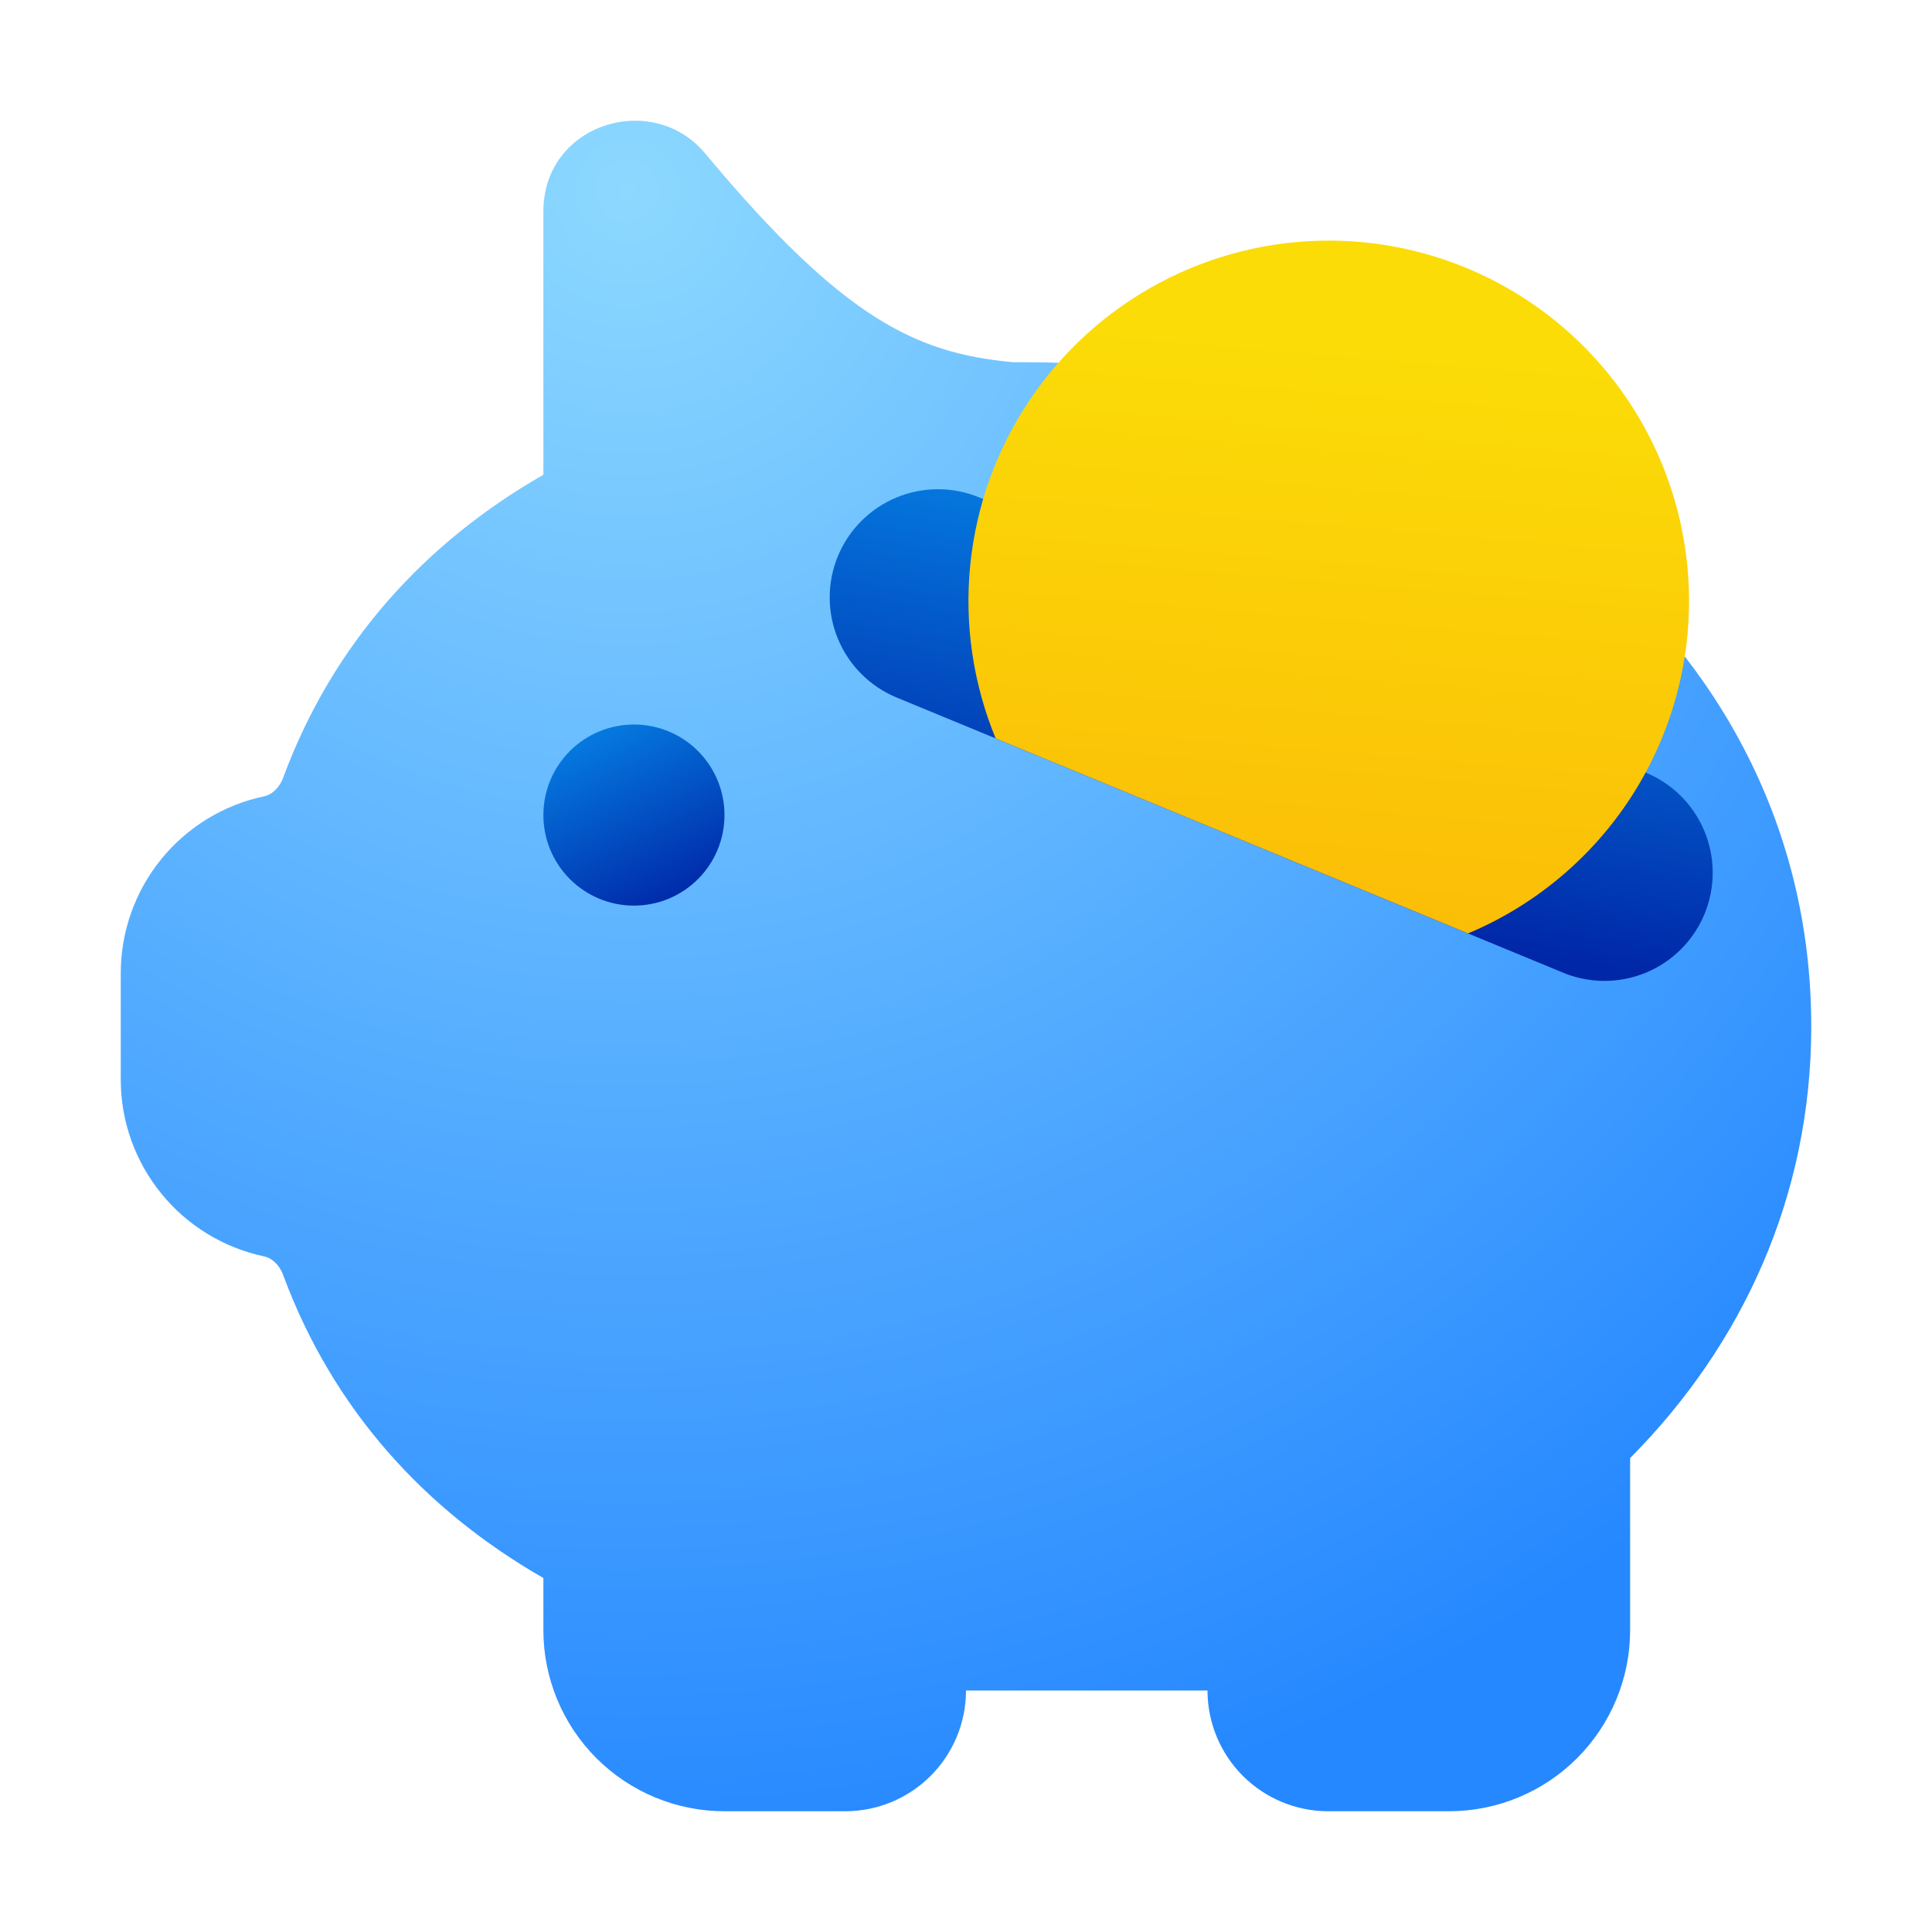
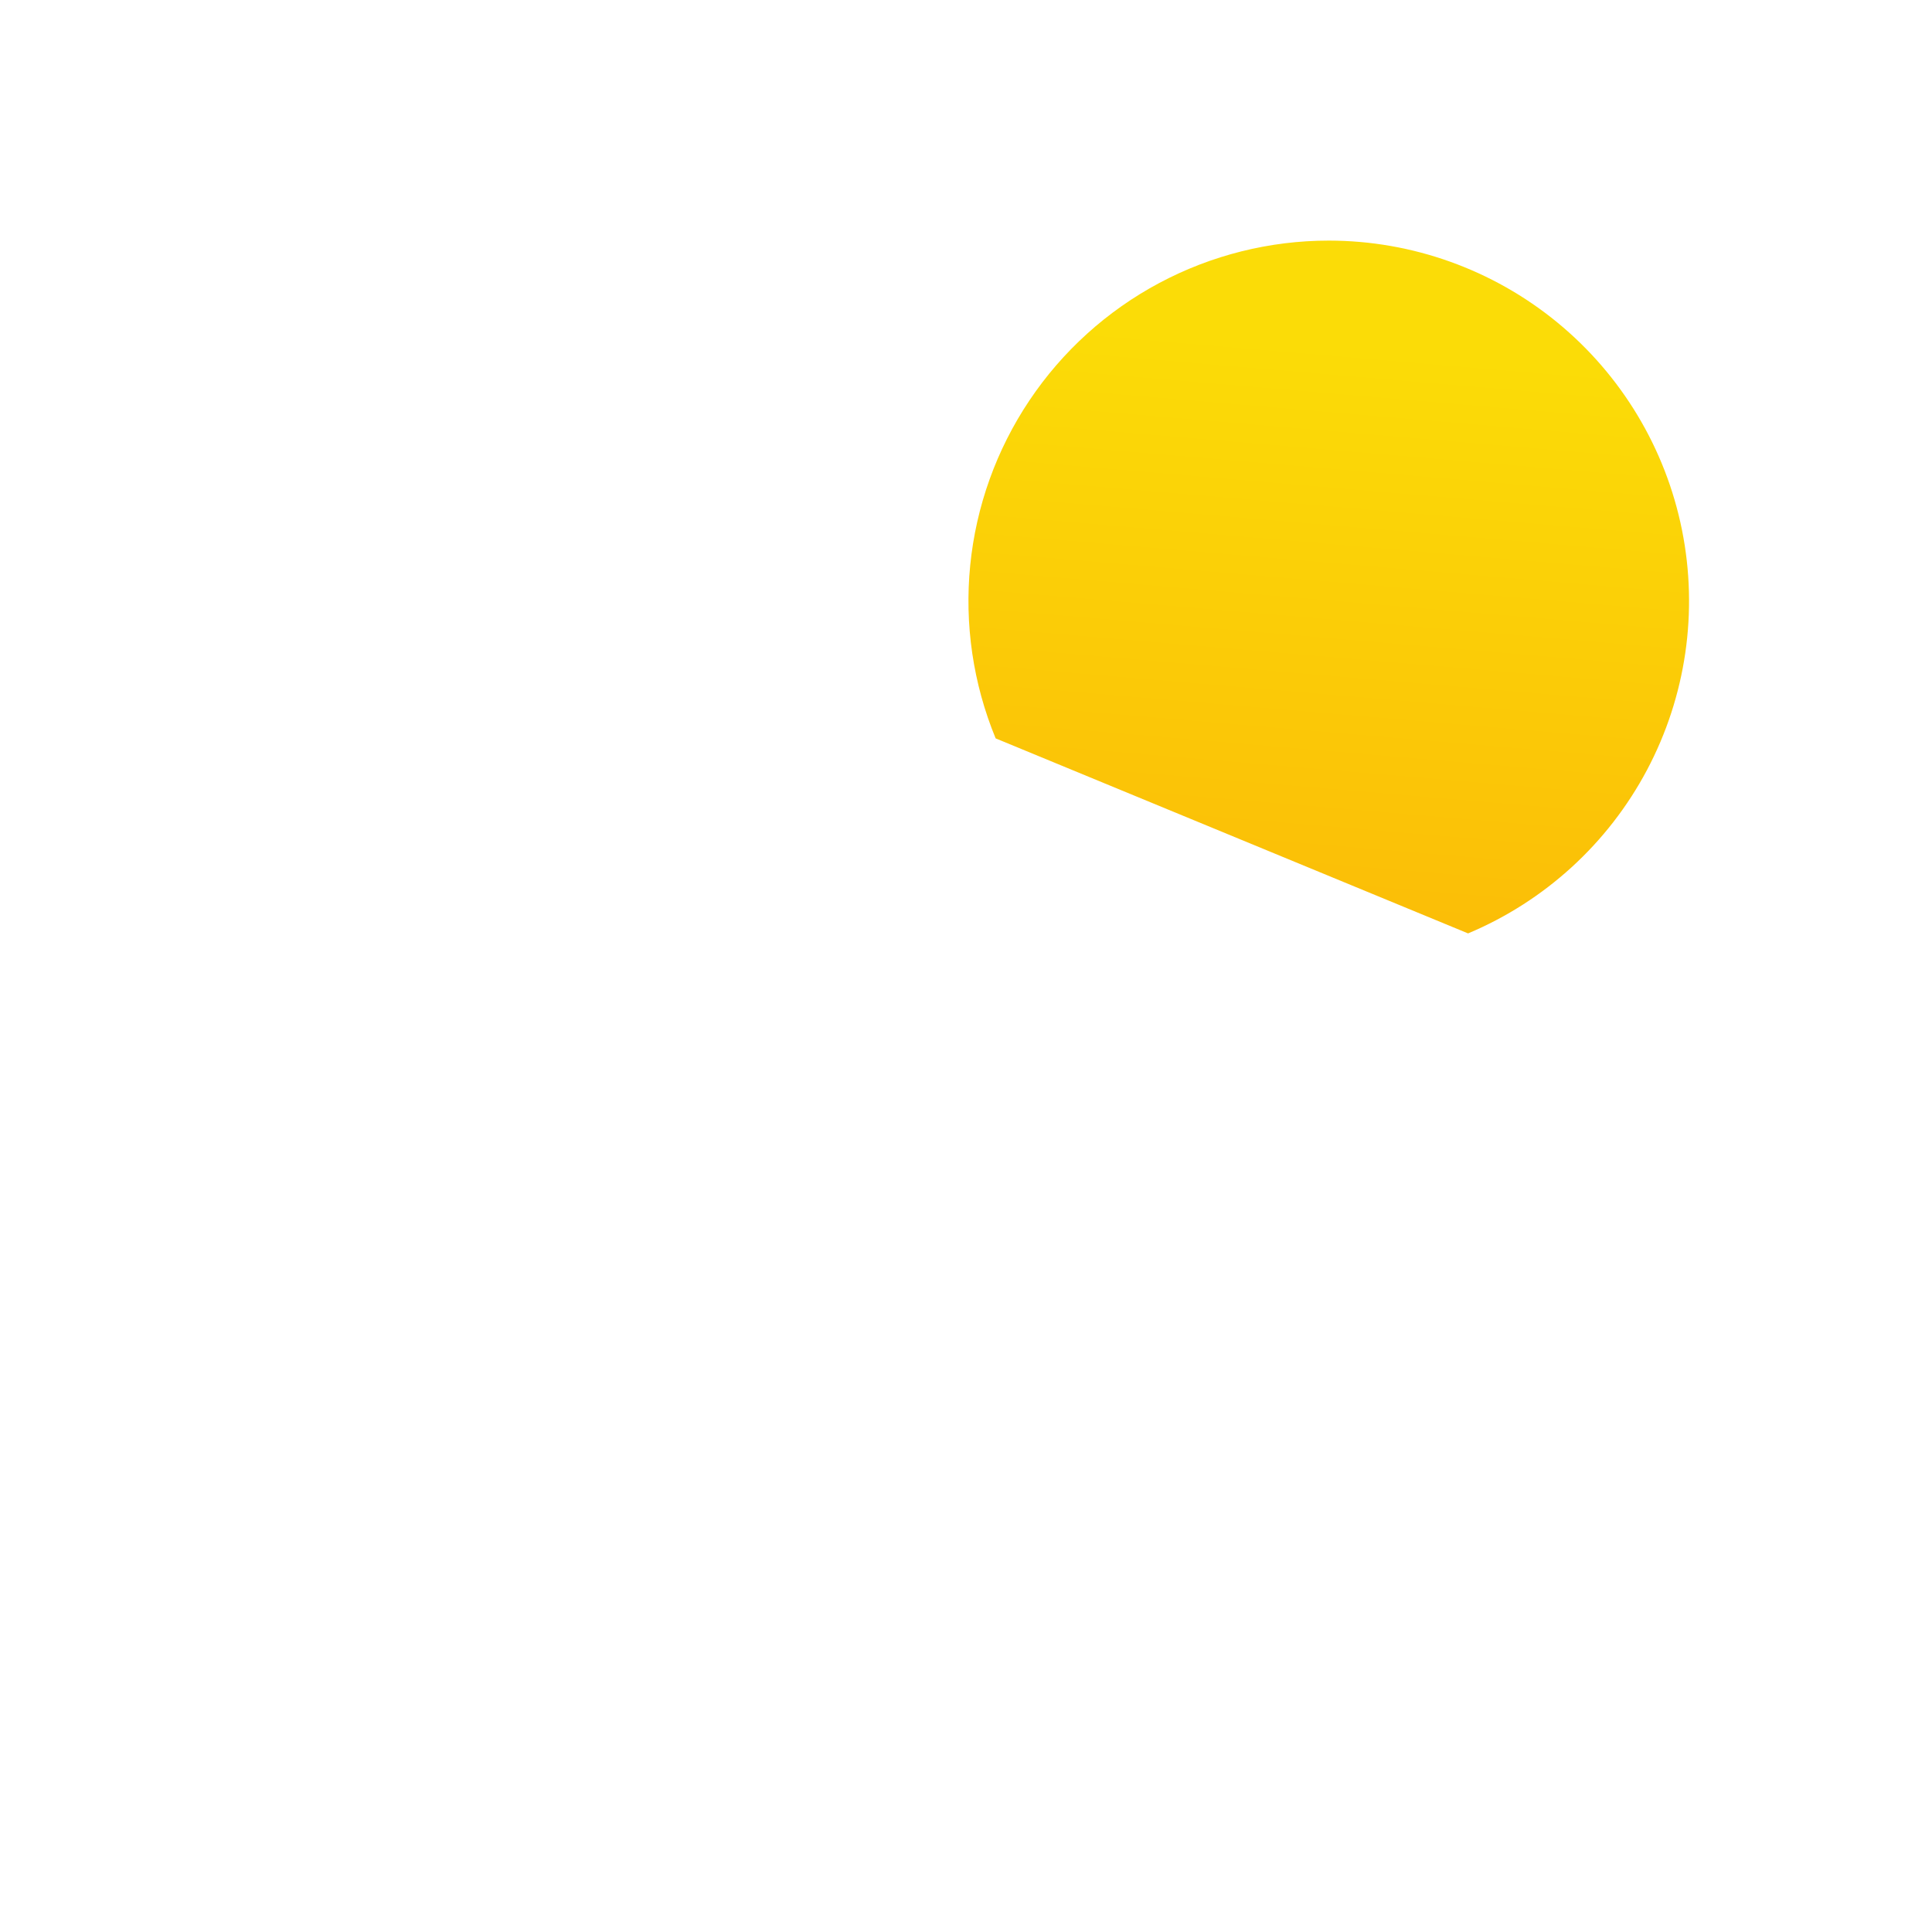
<svg xmlns="http://www.w3.org/2000/svg" width="150" height="150" viewBox="0 0 150 150" fill="none">
-   <path d="M54.755 11.92C50.658 6.998 42.188 9.591 42.188 16.42V36.858C33.052 42.098 25.889 49.856 21.989 60.366C21.652 61.27 21.023 61.716 20.531 61.819C17.377 62.48 14.547 64.207 12.515 66.709C10.484 69.211 9.375 72.335 9.375 75.558V83.808C9.375 90.45 14.03 96.183 20.531 97.552C21.019 97.655 21.656 98.1 21.989 99.005C25.889 109.519 33.052 117.272 42.188 122.517V126.563C42.188 130.292 43.669 133.869 46.306 136.506C48.944 139.143 52.52 140.625 56.25 140.625H65.625C68.111 140.625 70.496 139.637 72.254 137.879C74.012 136.121 75 133.736 75 131.25H93.75C93.75 133.736 94.738 136.121 96.496 137.879C98.254 139.637 100.639 140.625 103.125 140.625H112.5C116.23 140.625 119.806 139.143 122.444 136.506C125.081 133.869 126.562 130.292 126.562 126.563V113.203C135.295 104.414 140.625 92.855 140.625 79.688C140.625 49.078 112.416 28.125 79.688 28.125H78.684C74.695 27.764 71.48 26.841 68.039 24.67C64.388 22.373 60.263 18.53 54.755 11.92Z" fill="url(#paint0_radial_84_295)" />
-   <path d="M56.25 63.281C56.25 65.146 55.509 66.934 54.191 68.253C52.872 69.572 51.084 70.312 49.219 70.312C47.354 70.312 45.566 69.572 44.247 68.253C42.928 66.934 42.188 65.146 42.188 63.281C42.188 61.416 42.928 59.628 44.247 58.309C45.566 56.991 47.354 56.25 49.219 56.25C51.084 56.25 52.872 56.991 54.191 58.309C55.509 59.628 56.25 61.416 56.25 63.281Z" fill="url(#paint1_linear_84_295)" />
-   <path d="M65.053 43.181C65.474 42.161 66.093 41.233 66.872 40.452C67.652 39.67 68.578 39.05 69.597 38.627C70.617 38.203 71.71 37.984 72.814 37.983C73.918 37.982 75.011 38.199 76.031 38.62L127.617 59.92C128.659 60.326 129.61 60.935 130.414 61.712C131.217 62.49 131.858 63.42 132.297 64.448C132.737 65.476 132.967 66.582 132.974 67.7C132.981 68.818 132.765 69.926 132.339 70.96C131.912 71.993 131.283 72.932 130.49 73.719C129.696 74.507 128.753 75.128 127.716 75.547C126.679 75.965 125.569 76.173 124.451 76.157C123.333 76.141 122.229 75.902 121.205 75.455L69.614 54.155C67.554 53.304 65.917 51.67 65.062 49.612C64.206 47.554 64.203 45.241 65.053 43.181Z" fill="url(#paint2_linear_84_295)" />
  <path d="M113.981 72.469C119.939 69.969 124.849 65.484 127.876 59.776C130.903 54.068 131.862 47.488 130.59 41.153C129.317 34.818 125.892 29.119 120.895 25.023C115.898 20.926 109.638 18.685 103.176 18.68C98.578 18.679 94.051 19.812 89.995 21.977C85.939 24.143 82.478 27.275 79.92 31.096C77.362 34.916 75.785 39.309 75.328 43.884C74.872 48.459 75.549 53.077 77.302 57.328L113.981 72.469Z" fill="url(#paint3_linear_84_295)" />
  <defs>
    <radialGradient id="paint0_radial_84_295" cx="0" cy="0" r="1" gradientUnits="userSpaceOnUse" gradientTransform="translate(49.626 14.802) rotate(75.376) scale(130.035 130.677)">
      <stop stop-color="#8CD8FF" />
      <stop offset="1" stop-color="#2688FF" />
    </radialGradient>
    <linearGradient id="paint1_linear_84_295" x1="44.383" y1="54.293" x2="52.433" y2="70.313" gradientUnits="userSpaceOnUse">
      <stop stop-color="#068BEB" />
      <stop offset="1" stop-color="#0027A7" />
    </linearGradient>
    <linearGradient id="paint2_linear_84_295" x1="104.599" y1="35.778" x2="98.696" y2="70.705" gradientUnits="userSpaceOnUse">
      <stop stop-color="#068BEB" />
      <stop offset="1" stop-color="#0027A7" />
    </linearGradient>
    <linearGradient id="paint3_linear_84_295" x1="103.164" y1="76.58" x2="107.341" y2="27.229" gradientUnits="userSpaceOnUse">
      <stop stop-color="#FBBA07" />
      <stop offset="1" stop-color="#FBDC07" />
    </linearGradient>
  </defs>
</svg>